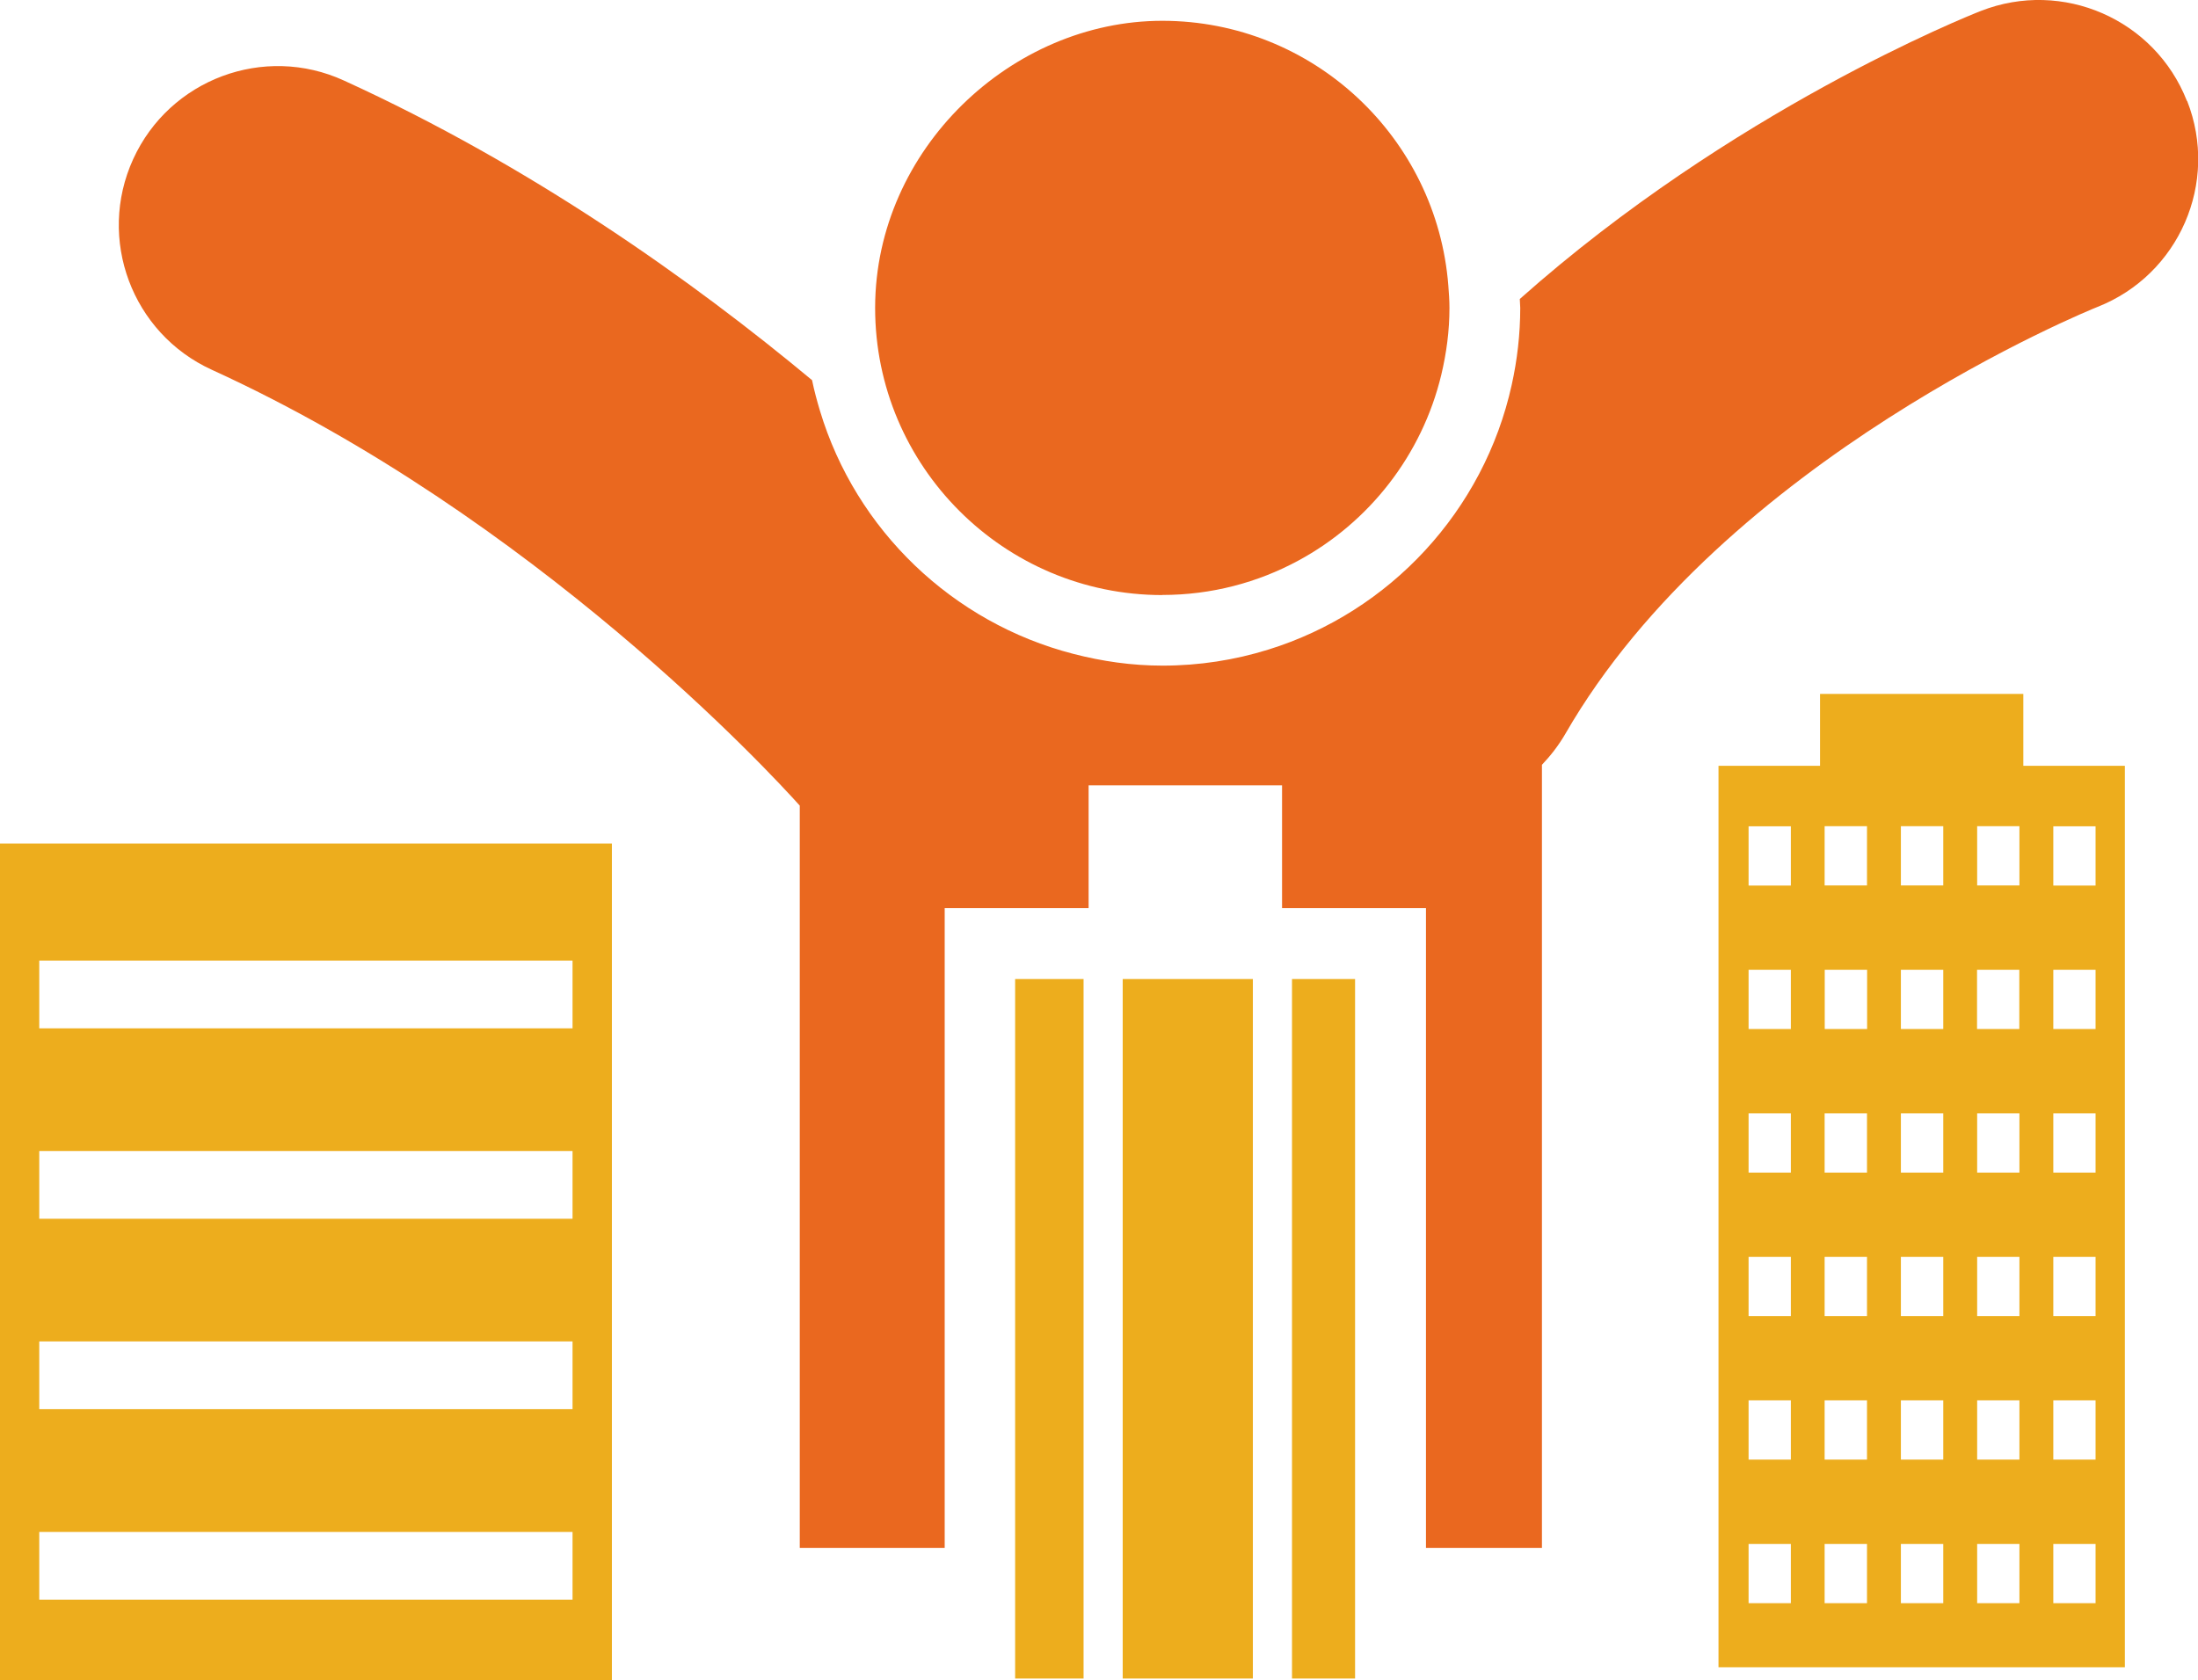
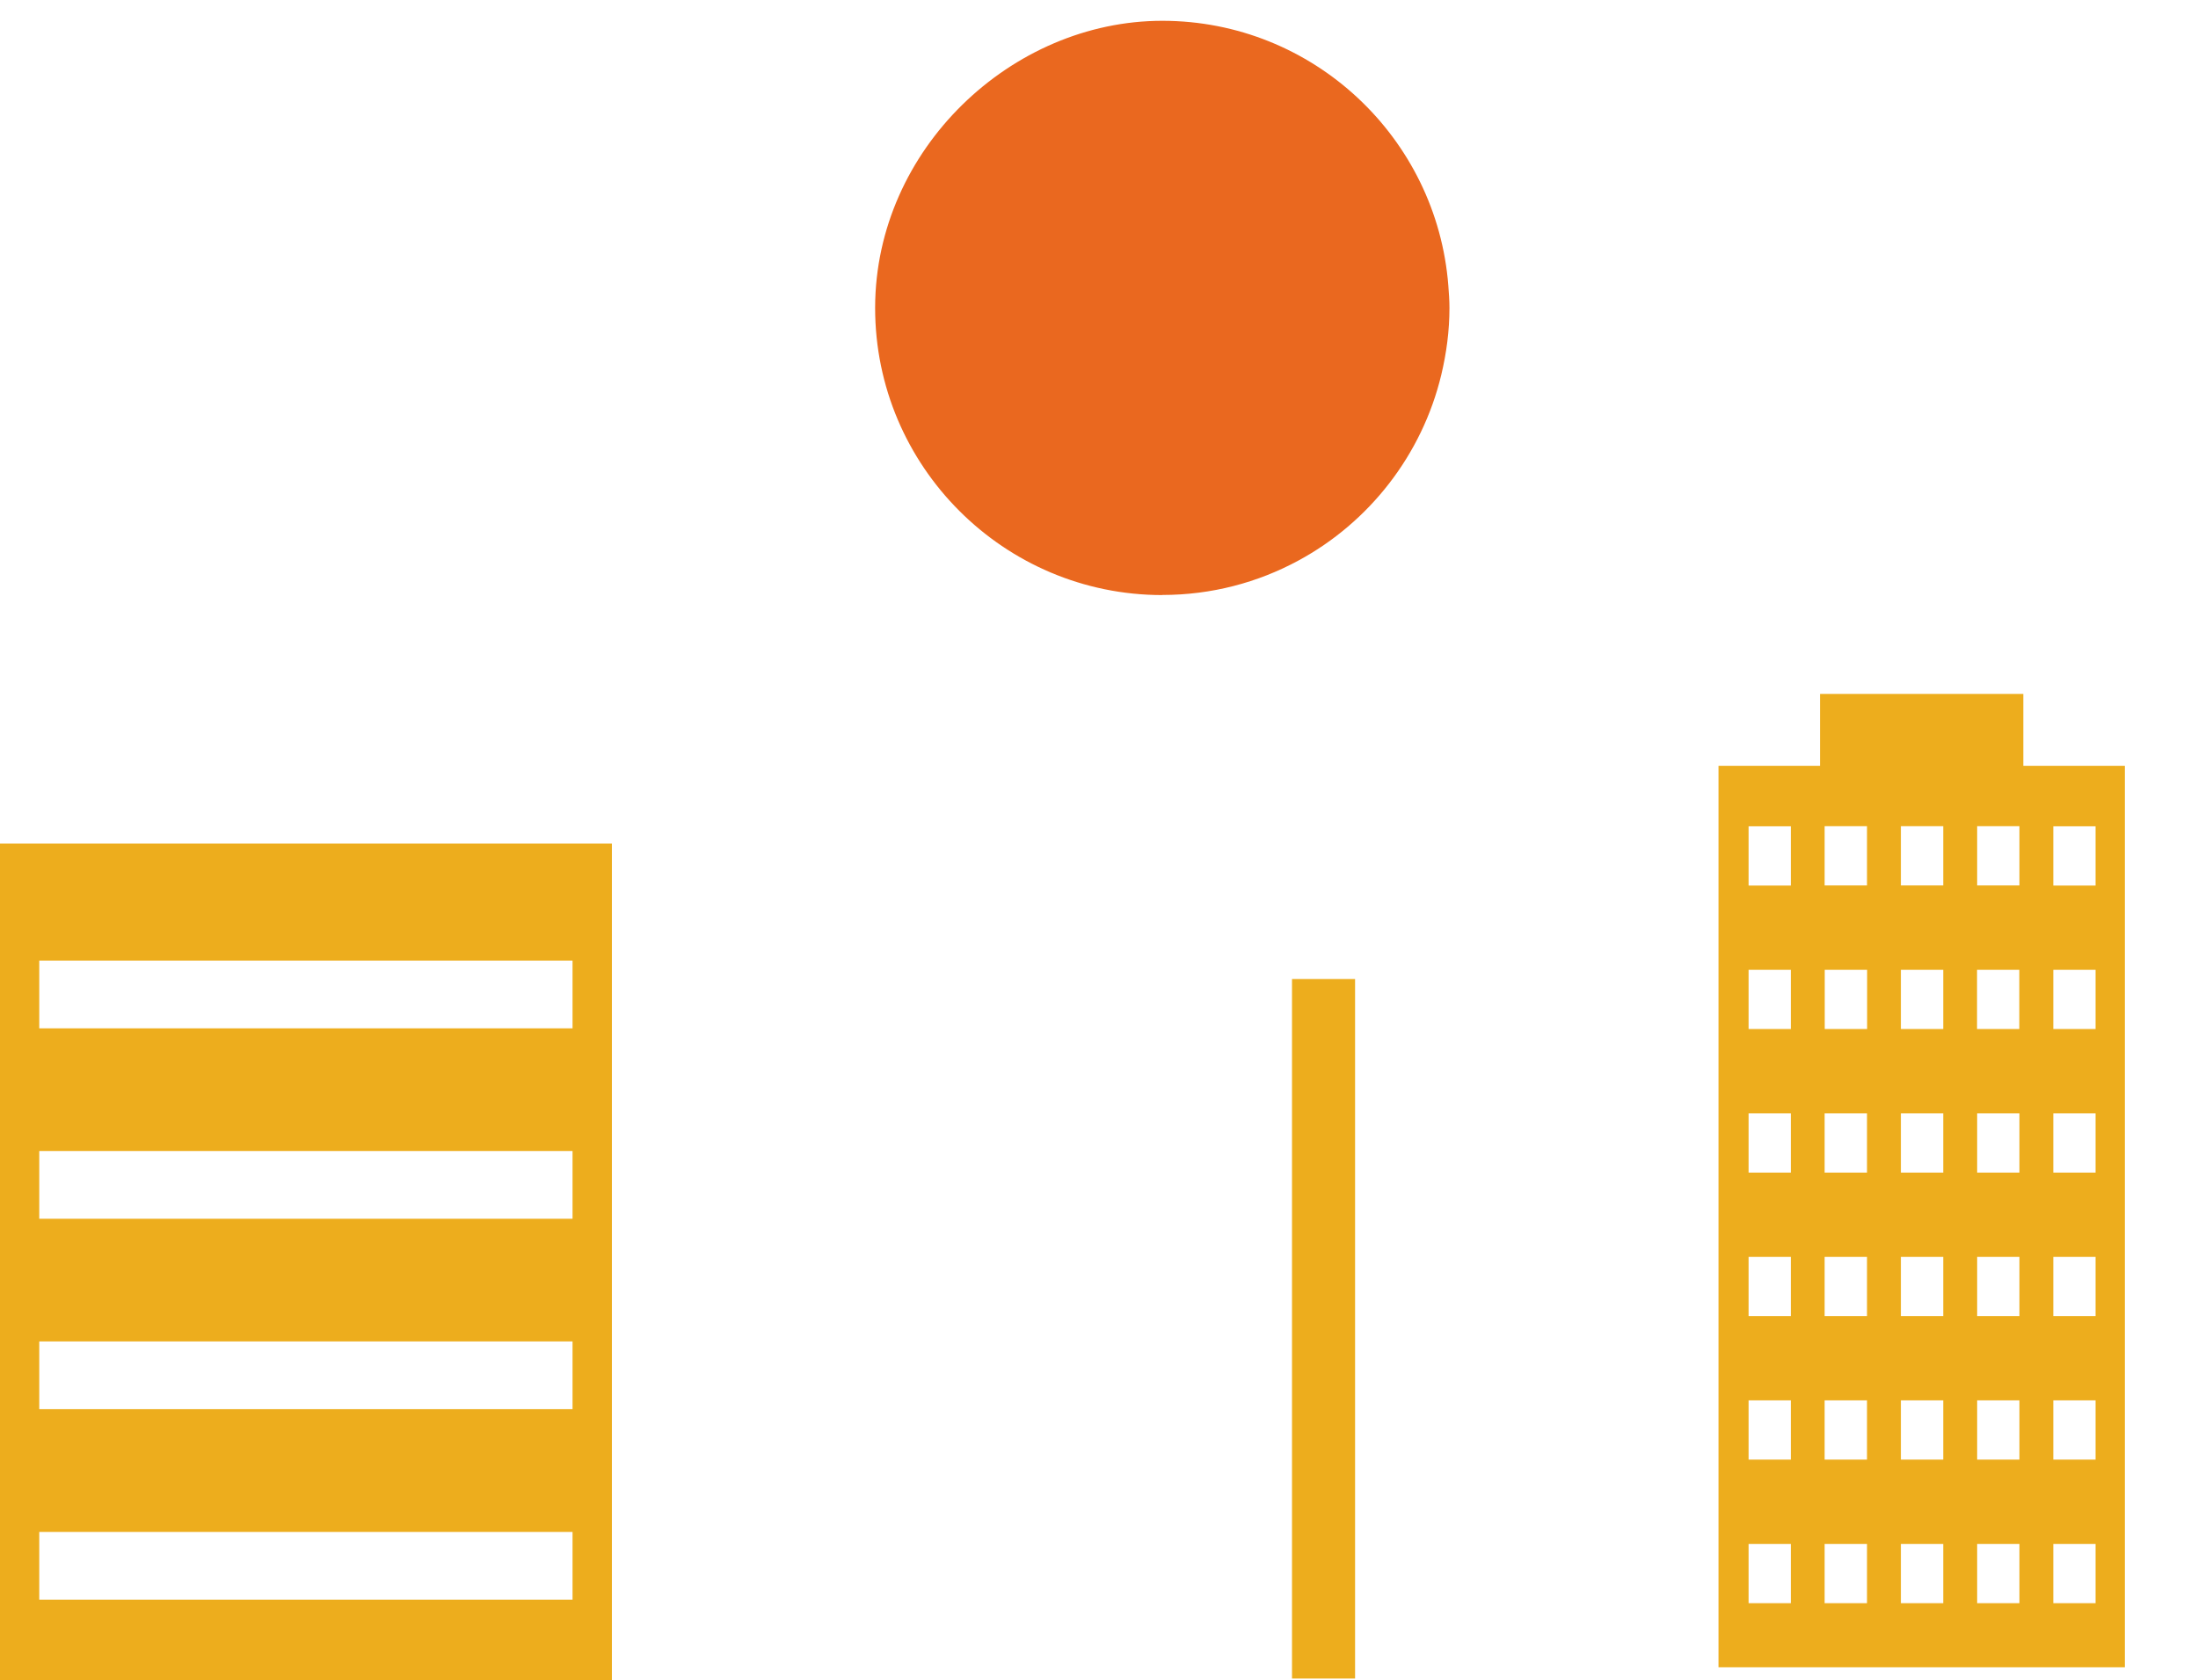
<svg xmlns="http://www.w3.org/2000/svg" id="_レイヤー_2" data-name="レイヤー 2" viewBox="0 0 196.56 150.28">
  <defs>
    <style>
      .cls-1 {
        fill: #edad1d;
      }

      .cls-2 {
        fill: #ea681f;
      }
    </style>
  </defs>
  <g id="_レイヤー_1-2" data-name="レイヤー 1">
    <g>
-       <path class="cls-2" d="M195.57,9.03c-2.87-7.31-11.12-10.91-18.43-8.05-1.23.48-22.26,8.89-41.23,25.76,0,.27.04.52.04.79,0,2.37-.27,4.66-.76,6.88-2.48,11.26-10.89,20.32-21.78,23.69-2.99.93-6.16,1.43-9.45,1.43-2.76,0-5.42-.39-7.97-1.05-10.82-2.79-19.45-11.08-22.66-21.73-.27-.9-.52-1.82-.71-2.75-10.72-8.92-25.09-19.14-41.87-26.8-7.14-3.27-15.58-.11-18.84,7.03-3.26,7.14-.11,15.58,7.03,18.84,28.87,13.18,50.08,36.19,52.58,38.98v66.39h12.96v-57.22h12.87v-10.98h17.3v10.98h12.87v57.22h10.37v-70.04c.78-.82,1.48-1.72,2.07-2.73,14.18-24.66,47.04-38,47.61-38.22,7.3-2.88,10.89-11.12,8.02-18.42Z" />
      <path class="cls-2" d="M103.95,53.21c4.39,0,8.53-1.11,12.15-3.07,6.34-3.42,11.07-9.45,12.79-16.62.46-1.93.73-3.92.73-5.99,0-.67-.05-1.33-.1-1.98-1.02-13.23-12.09-23.69-25.58-23.69s-25.64,11.49-25.68,25.62c0,.02,0,.04,0,.06,0,14.16,11.52,25.68,25.68,25.68Z" />
      <path class="cls-1" d="M0,138.45v11.83h54.72v-74.84H0v63.01ZM3.51,85.91h47.69v6.06H3.51v-6.06ZM3.51,102.94h47.69v6.06H3.51v-6.06ZM3.51,119.97h47.69v6.06H3.51v-6.06ZM3.51,137.01h47.69v6.06H3.51v-6.06Z" />
-       <polygon class="cls-1" points="90.78 138.45 90.78 150.12 96.9 150.12 96.9 138.45 96.9 87.56 90.78 87.56 90.78 138.45" />
      <polygon class="cls-1" points="115.54 138.45 115.54 150.12 121.18 150.12 121.18 138.45 121.18 87.56 115.54 87.56 115.54 138.45" />
-       <polygon class="cls-1" points="100.4 138.45 100.4 150.12 112.04 150.12 112.04 138.45 112.04 87.56 100.4 87.56 100.4 138.45" />
      <path class="cls-1" d="M180.93,62.06h-18.17v6.43h-9.08v80.62h36.34v-80.62h-9.08v-6.43ZM180.59,99.57v5.3h-3.78v-5.3h3.78ZM176.8,92.03v-5.3h3.78v5.3h-3.78ZM180.59,112.41v5.3h-3.78v-5.3h3.78ZM180.59,125.24v5.3h-3.78v-5.3h3.78ZM180.59,79.19h-3.78v-5.3h3.78v5.3ZM173.78,99.57v5.3h-3.79v-5.3h3.79ZM169.99,92.03v-5.3h3.79v5.3h-3.79ZM173.78,112.41v5.3h-3.79v-5.3h3.79ZM173.78,125.24v5.3h-3.79v-5.3h3.79ZM173.78,79.19h-3.79v-5.3h3.79v5.3ZM166.96,99.57v5.3h-3.79v-5.3h3.79ZM163.18,92.03v-5.3h3.79v5.3h-3.79ZM166.96,112.41v5.3h-3.79v-5.3h3.79ZM166.96,125.24v5.3h-3.79v-5.3h3.79ZM166.96,79.19h-3.79v-5.3h3.79v5.3ZM156.37,73.9h3.78v5.3h-3.78v-5.3ZM156.37,86.73h3.78v5.3h-3.78v-5.3ZM156.37,99.57h3.78v5.3h-3.78v-5.3ZM156.37,112.41h3.78v5.3h-3.78v-5.3ZM156.37,125.24h3.78v5.3h-3.78v-5.3ZM160.15,143.38h-3.78v-5.3h3.78v5.3ZM166.96,143.38h-3.79v-5.3h3.79v5.3ZM173.78,143.38h-3.79v-5.3h3.79v5.3ZM180.59,143.38h-3.78v-5.3h3.78v5.3ZM183.62,73.9h3.78v5.3h-3.78v-5.3ZM183.62,86.73h3.78v5.3h-3.78v-5.3ZM183.62,99.57h3.78v5.3h-3.78v-5.3ZM183.62,112.41h3.78v5.3h-3.78v-5.3ZM183.62,125.24h3.78v5.3h-3.78v-5.3ZM183.62,138.08h3.78v5.3h-3.78v-5.3Z" />
    </g>
  </g>
</svg>